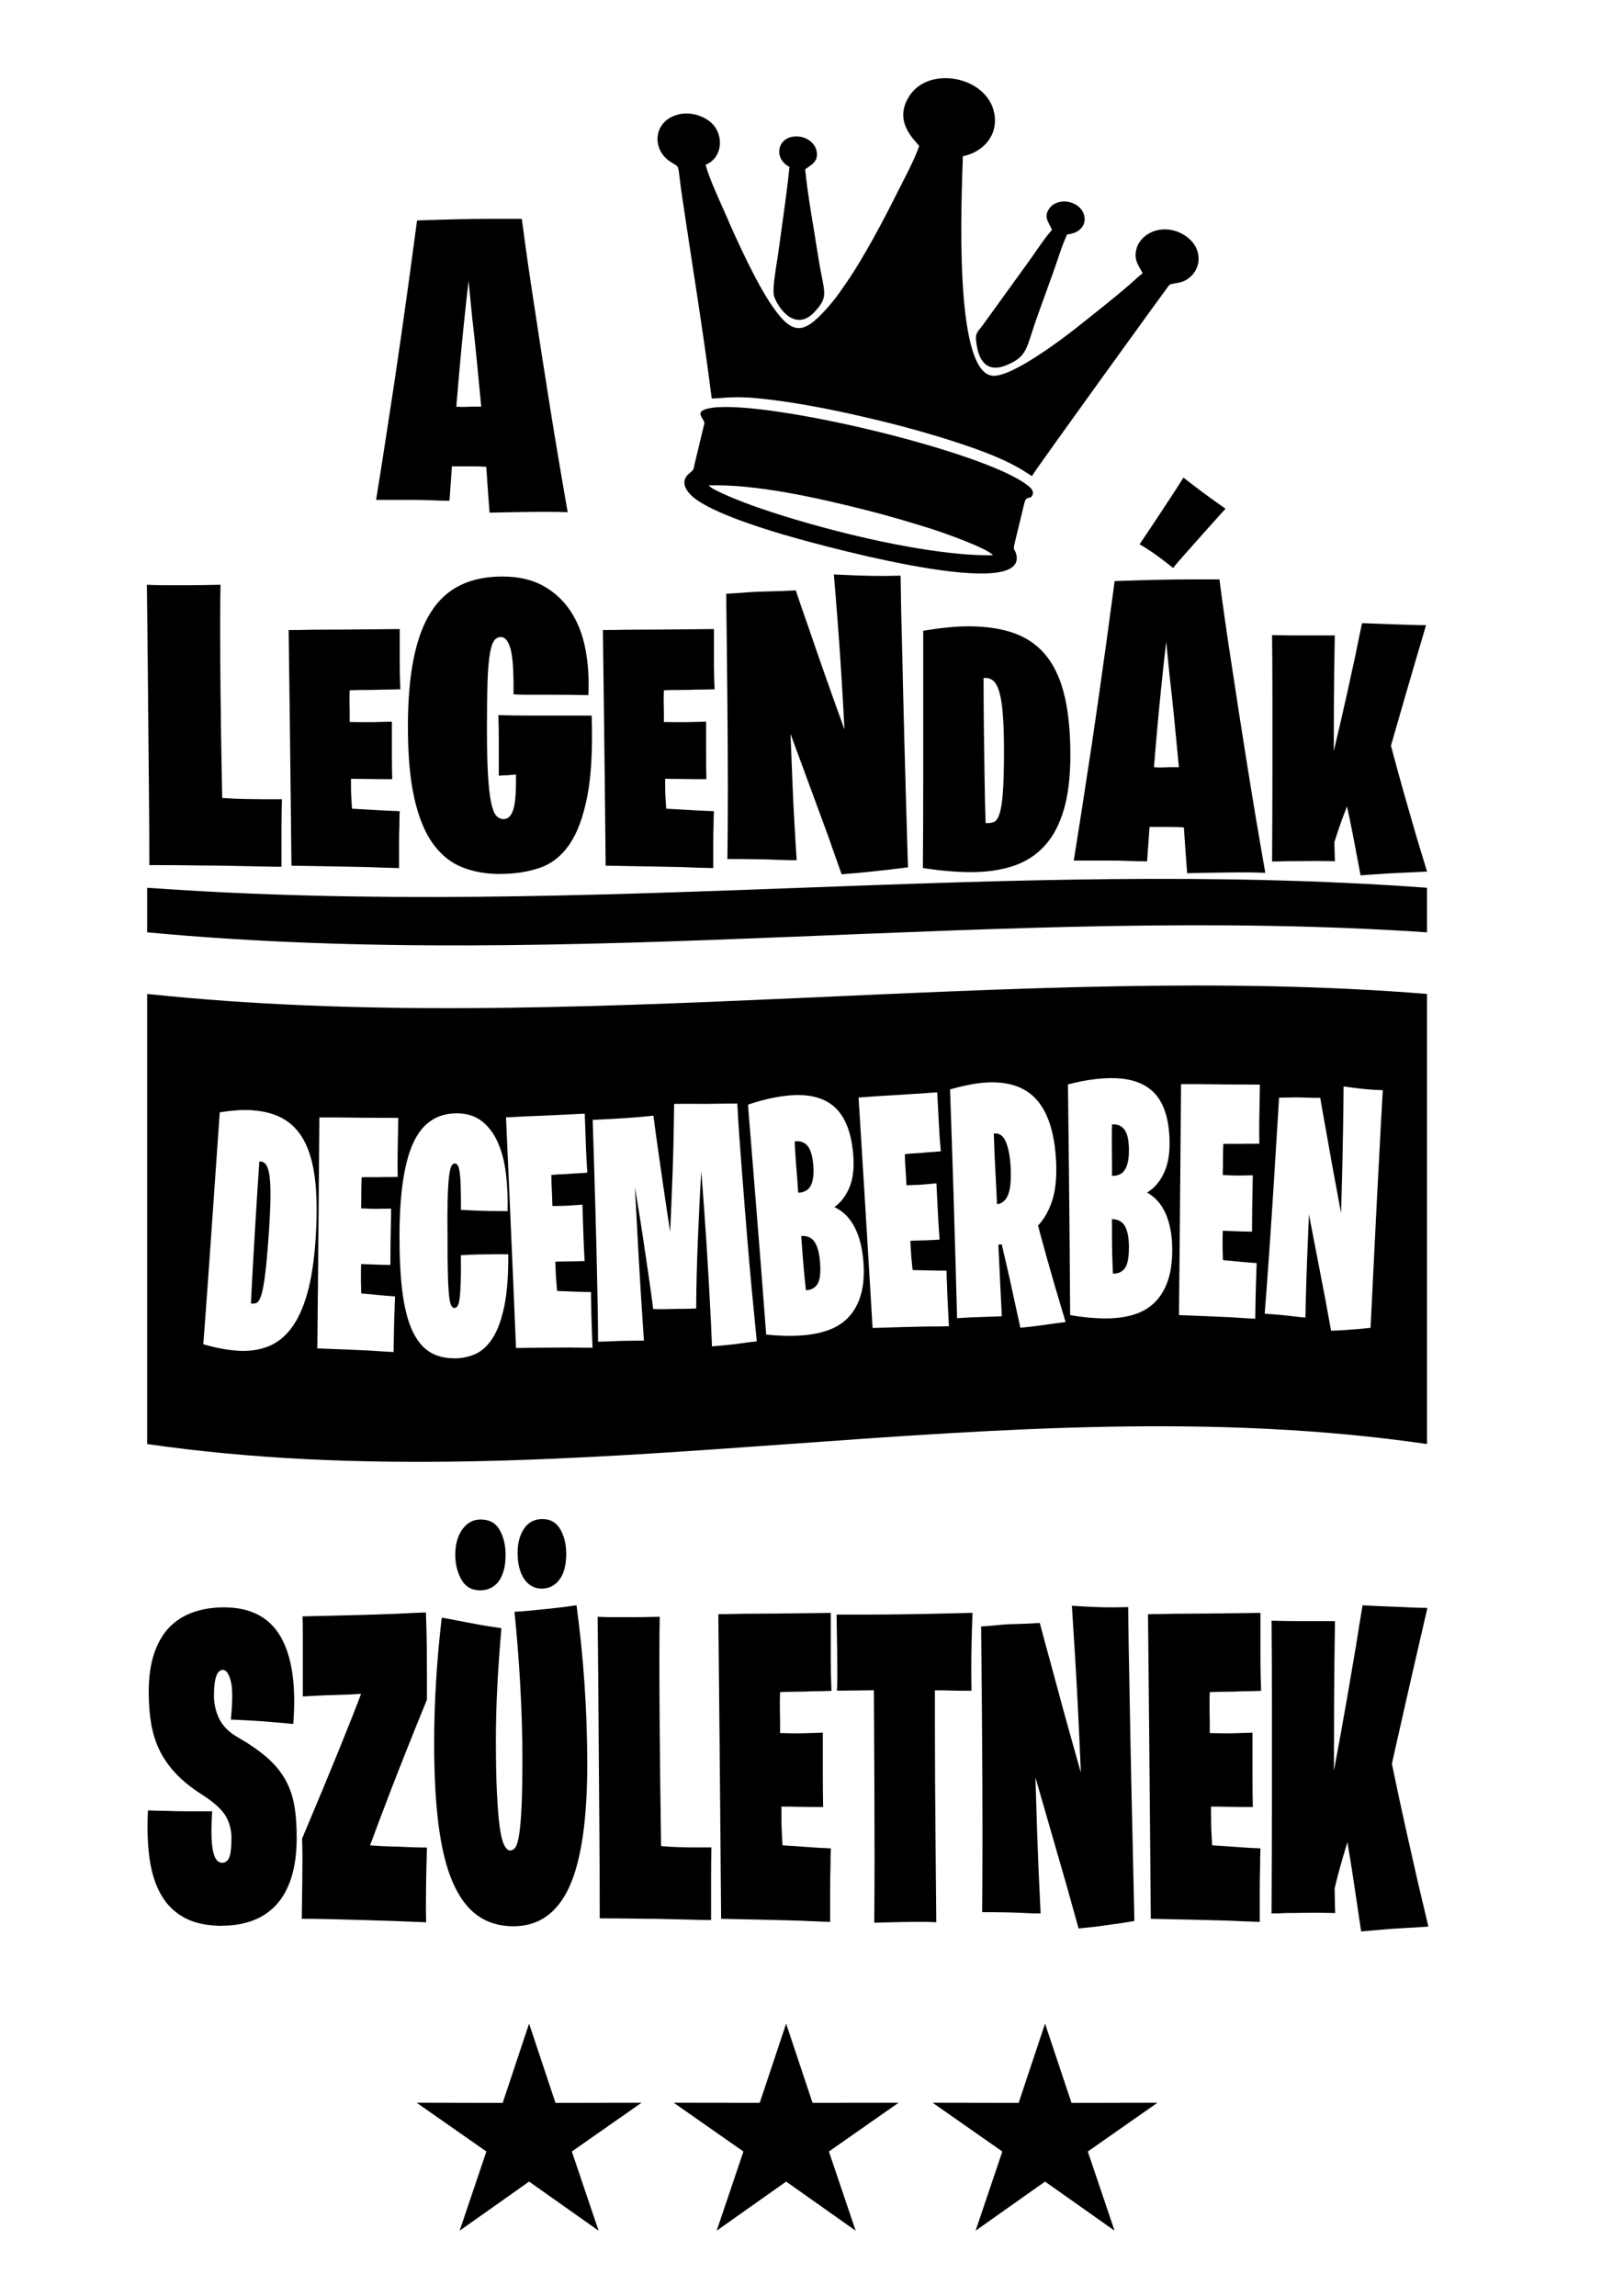
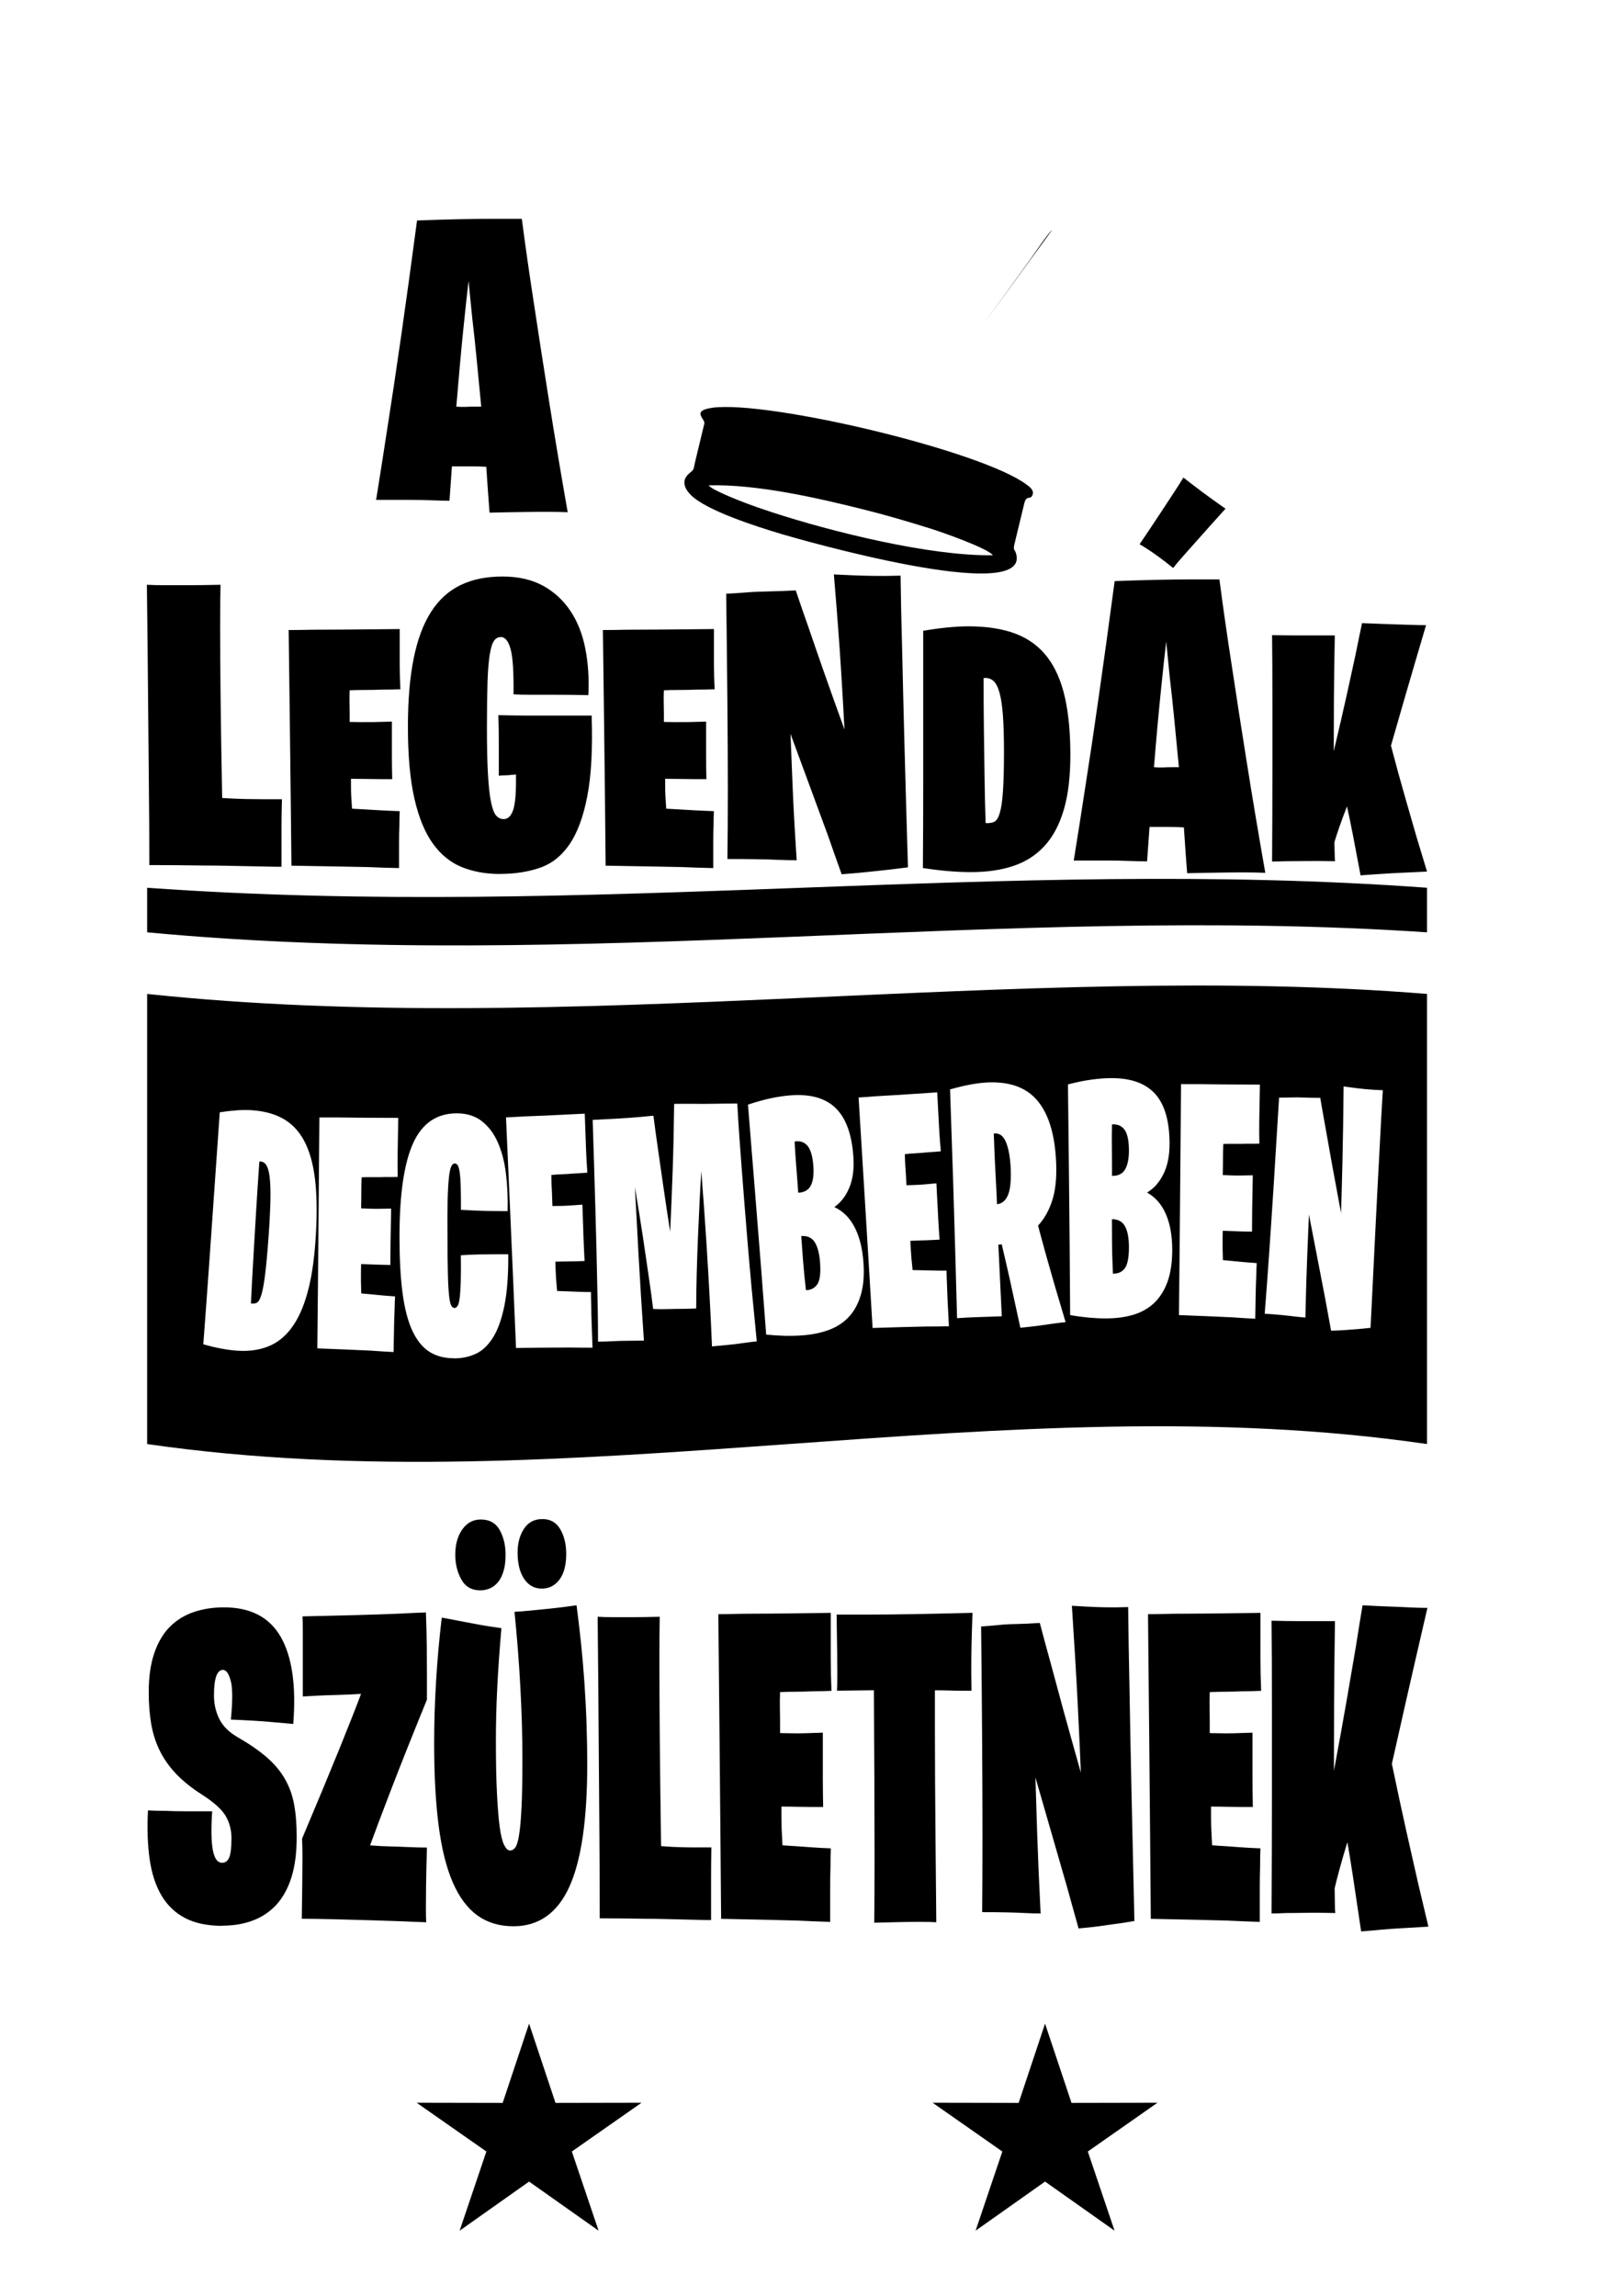
<svg xmlns="http://www.w3.org/2000/svg" xml:space="preserve" width="29.7cm" height="42cm" style="shape-rendering:geometricPrecision; text-rendering:geometricPrecision; image-rendering:optimizeQuality; fill-rule:evenodd; clip-rule:evenodd" viewBox="0 0 29700 42000">
  <defs>
    <style type="text/css">
   
    .fil1 {fill:black}
    .fil0 {fill:black;fill-rule:nonzero}
   
  </style>
  </defs>
  <g id="Réteg_x0020_1">
    <g id="_165028408">
      <path class="fil0" d="M4068 35225c-273,0 -500,-47 -681,-141 -181,-94 -325,-231 -432,-411 -107,-180 -180,-401 -218,-665 -38,-263 -48,-561 -31,-894 92,5 200,8 322,8 101,5 224,8 369,8 145,0 306,0 483,0 -21,322 -17,560 13,713 29,153 86,229 170,229 59,0 102,-32 129,-97 27,-64 41,-183 41,-354 0,-150 -36,-286 -107,-407 -72,-121 -217,-251 -435,-391 -185,-118 -340,-242 -463,-370 -124,-129 -224,-268 -300,-419 -76,-150 -129,-314 -161,-491 -31,-177 -47,-376 -47,-596 0,-279 35,-518 104,-717 69,-199 165,-358 287,-479 122,-121 267,-209 435,-266 168,-57 351,-85 549,-85 488,0 834,181 1041,543 206,362 282,892 227,1590 -114,-11 -233,-22 -359,-32 -109,-11 -232,-20 -369,-28 -137,-8 -274,-15 -413,-20 34,-343 33,-581 -3,-712 -36,-132 -83,-197 -142,-197 -109,0 -164,156 -164,467 0,156 33,299 98,431 65,131 178,243 337,334 214,123 391,246 530,366 139,121 249,252 331,394 82,142 139,299 170,471 32,172 47,370 47,596 0,290 -33,537 -98,741 -65,204 -158,370 -277,499 -120,129 -263,224 -429,286 -166,62 -350,93 -552,93zm3727 -65c-383,-16 -716,-28 -999,-36 -284,-8 -520,-15 -709,-20 -223,-5 -412,-8 -568,-8 4,-258 7,-479 9,-664 2,-185 3,-337 3,-455 0,-140 -2,-255 -7,-346 286,-677 516,-1231 691,-1663 175,-432 304,-761 388,-986 -160,11 -304,17 -432,20 -128,3 -241,7 -337,12 -109,5 -208,11 -296,16l0 -1159c0,-134 -2,-236 -6,-306 769,-16 1341,-32 1715,-48 219,-11 399,-19 542,-24 8,215 14,417 16,608 2,191 3,358 3,503l0 483c-269,660 -489,1212 -659,1655 -170,443 -297,780 -381,1011 122,11 245,17 369,20 124,3 236,7 337,12 113,5 225,8 334,8 -8,279 -14,507 -16,684 -2,177 -3,317 -3,419 0,118 2,207 6,266zm2113 -6103c-135,0 -242,-59 -322,-177 -80,-118 -120,-279 -120,-483 0,-172 39,-317 117,-435 78,-118 190,-177 337,-177 147,0 256,63 328,189 72,126 107,275 107,447 0,204 -41,361 -123,471 -82,110 -190,165 -325,165zm-1122 32c-160,0 -277,-67 -350,-201 -74,-134 -110,-284 -110,-451 0,-188 43,-342 129,-463 86,-121 198,-181 337,-181 160,0 275,64 347,193 71,129 107,279 107,451 0,118 -12,219 -38,302 -25,83 -59,150 -101,201 -42,51 -92,89 -148,113 -57,24 -115,36 -173,36zm605 6144c-256,0 -476,-66 -659,-197 -183,-132 -333,-333 -451,-604 -118,-271 -204,-617 -259,-1039 -55,-422 -82,-922 -82,-1502 0,-370 11,-750 35,-1139 23,-389 58,-777 104,-1164 67,11 154,27 259,48 88,16 201,38 337,64 137,27 302,54 495,81 -34,387 -59,748 -76,1083 -17,335 -25,656 -25,962 0,387 6,709 19,966 13,258 29,464 50,620 21,156 48,267 82,334 34,67 69,101 107,101 38,0 71,-19 98,-56 27,-38 51,-116 69,-234 19,-118 34,-287 44,-507 11,-220 16,-513 16,-878 0,-419 -13,-859 -38,-1321 -25,-462 -61,-918 -107,-1369 88,-5 189,-13 303,-24 97,-11 216,-23 356,-36 141,-14 300,-34 476,-60 29,220 57,451 82,692 25,242 46,487 63,737 17,250 30,499 38,749 8,250 13,490 13,721 0,1020 -109,1770 -328,2251 -219,480 -559,721 -1022,721zm1577 -145c0,-445 -2,-953 -6,-1522 -4,-488 -9,-1068 -13,-1739 -4,-671 -11,-1423 -19,-2255 80,5 174,8 284,8 97,0 214,0 353,0 139,0 305,-3 498,-8 -4,183 -6,459 -6,829 0,317 2,745 6,1284 4,540 13,1233 25,2082 126,11 245,17 356,20 111,3 209,4 293,4l271 0c-4,204 -6,387 -6,548 0,161 0,301 0,419l0 362c-63,0 -142,-1 -237,-4 -95,-3 -195,-5 -303,-8 -107,-3 -219,-6 -334,-8 -116,-3 -228,-4 -338,-4 -261,-5 -536,-8 -826,-8zm2220 8c-4,-467 -8,-991 -13,-1570 -4,-499 -9,-1087 -16,-1763 -6,-676 -14,-1422 -22,-2238 118,0 271,-3 460,-8 160,0 370,-2 631,-4 261,-3 582,-7 965,-12l0 403c0,124 0,272 0,447 0,174 4,366 13,576 -118,5 -233,8 -347,8 -97,5 -199,8 -306,8 -107,0 -203,3 -287,8 -4,107 -5,206 -3,294 2,88 3,168 3,237l0 218c25,0 99,1 221,4 122,3 309,-2 561,-12l0 386c0,124 0,267 0,431 0,164 2,345 6,543l-221 0c-72,0 -153,-2 -246,-4 -93,-3 -191,-4 -296,-4l0 193c0,129 6,301 19,515 67,5 147,11 240,16 76,5 168,12 278,20 109,8 231,15 366,20 -4,91 -6,204 -6,338 -4,113 -6,252 -6,419 0,167 0,362 0,588 -185,-5 -385,-14 -599,-24 -185,-5 -397,-11 -637,-16 -240,-5 -492,-11 -757,-16zm2119 -4171c4,-75 6,-177 6,-306 0,-107 -1,-250 -3,-427 -2,-177 -5,-397 -10,-660l631 0c210,0 469,-3 776,-8 307,-5 666,-14 1078,-24 -4,113 -8,239 -12,378 -4,124 -7,272 -9,447 -2,175 -1,375 3,600l-177 0c-59,0 -129,-1 -211,-4 -82,-3 -176,-4 -281,-4 0,225 0,478 0,757 0,279 1,592 3,938 2,346 5,729 9,1147 4,419 9,886 13,1401 -80,-5 -174,-8 -284,-8 -97,0 -216,1 -356,4 -141,3 -306,7 -495,12 4,-333 6,-717 6,-1152 0,-370 -1,-816 -3,-1337 -2,-521 -5,-1109 -9,-1763l-675 8zm2655 4050c4,-397 6,-862 6,-1393 0,-456 -2,-1005 -6,-1647 -4,-642 -10,-1370 -19,-2186 92,-5 193,-13 303,-24 97,-11 210,-18 341,-20 130,-3 273,-9 429,-20 55,209 120,451 196,725 63,236 141,523 233,861 93,338 200,722 322,1152 -13,-328 -32,-742 -57,-1244 -25,-502 -61,-1104 -107,-1808 80,5 173,11 278,16 88,5 195,9 322,12 126,3 269,1 429,-4 4,440 13,947 25,1522 8,499 20,1102 35,1808 15,706 33,1510 54,2412 -67,11 -149,24 -246,40 -84,11 -190,25 -318,44 -128,19 -281,36 -457,52 -63,-225 -135,-483 -215,-773 -71,-247 -155,-538 -252,-874 -97,-336 -204,-707 -322,-1115 9,279 19,620 32,1023 13,403 34,891 63,1465 -84,0 -181,-2 -290,-8 -92,-5 -205,-9 -337,-12 -133,-3 -279,-4 -438,-4zm3084 121c-4,-467 -8,-991 -13,-1570 -4,-499 -9,-1087 -16,-1763 -6,-676 -14,-1422 -22,-2238 118,0 271,-3 460,-8 160,0 370,-2 631,-4 261,-3 582,-7 965,-12l0 403c0,124 0,272 0,447 0,174 4,366 13,576 -118,5 -233,8 -347,8 -97,5 -199,8 -306,8 -107,0 -203,3 -287,8 -4,107 -5,206 -3,294 2,88 3,168 3,237l0 218c25,0 99,1 221,4 122,3 309,-2 561,-12l0 386c0,124 0,267 0,431 0,164 2,345 6,543l-221 0c-71,0 -153,-2 -246,-4 -93,-3 -191,-4 -297,-4l0 193c0,129 6,301 19,515 67,5 147,11 240,16 76,5 168,12 278,20 109,8 231,15 366,20 -4,91 -6,204 -6,338 -4,113 -6,252 -6,419 0,167 0,362 0,588 -185,-5 -385,-14 -599,-24 -185,-5 -397,-11 -637,-16 -240,-5 -492,-11 -757,-16zm3847 233c-55,-370 -102,-688 -142,-954 -40,-266 -77,-493 -110,-680 -59,193 -107,360 -145,499 -38,140 -67,255 -88,346 0,75 1,141 3,197 2,57 3,103 3,141 0,43 2,80 6,113 -214,-5 -393,-7 -536,-4 -143,3 -263,4 -359,4 -109,6 -200,8 -271,8 4,-767 7,-1476 7,-2126 0,-649 0,-1216 0,-1699 0,-564 -2,-1074 -7,-1530 198,5 368,8 511,8 143,0 263,0 359,0l290 0c-8,548 -14,1045 -16,1494 -2,448 -3,863 -3,1244 97,-521 178,-969 243,-1345 65,-376 119,-690 161,-942 46,-295 86,-542 120,-741 193,11 363,19 511,24 147,5 271,11 372,16 118,5 219,8 303,8 -147,633 -275,1192 -385,1675 -109,483 -198,875 -265,1176 97,467 186,883 268,1248 82,365 152,676 211,934 71,301 135,567 189,797 -168,11 -326,20 -473,28 -147,8 -277,17 -391,28 -135,11 -256,22 -366,32z" />
      <path class="fil0" d="M8569 5141c-25,205 -57,503 -97,894 -40,392 -82,859 -127,1403 60,5 117,6 172,4 55,-3 102,-4 142,-4l142 0c-30,-314 -59,-611 -86,-891 -27,-279 -54,-524 -79,-733 -25,-244 -47,-469 -67,-674zm-1691 4004c65,-399 137,-861 217,-1385 70,-444 150,-979 240,-1605 90,-626 187,-1333 292,-2122 269,-10 520,-18 752,-23 232,-5 435,-7 610,-7l554 0c65,499 142,1038 232,1617 75,499 163,1070 266,1714 102,644 216,1322 341,2035 -115,-5 -245,-7 -389,-7 -125,0 -274,1 -449,4 -175,2 -372,6 -591,11 -5,-50 -10,-115 -15,-195 -5,-70 -11,-157 -19,-262 -8,-105 -16,-232 -26,-382 -70,-5 -160,-8 -269,-8 -110,0 -230,0 -359,0l-45 629c-85,0 -192,-3 -322,-8 -110,-5 -248,-8 -415,-8 -167,0 -368,0 -602,0z" />
      <path class="fil0" d="M2731 15822c0,-414 -2,-885 -8,-1414 -5,-454 -10,-993 -15,-1617 -5,-624 -12,-1322 -22,-2095 95,5 207,8 337,8 115,0 255,0 419,0 165,0 362,-3 591,-8 -5,170 -7,427 -7,771 0,294 2,692 7,1194 5,501 15,1146 30,1935 150,10 291,16 423,19 132,2 248,4 348,4l322 0c-5,190 -8,359 -8,509 0,150 0,279 0,389l0 337c-75,0 -168,-1 -280,-4 -112,-2 -232,-5 -359,-7 -127,-2 -259,-5 -397,-8 -137,-2 -271,-4 -400,-4 -309,-5 -636,-8 -980,-8zm2599 11c-4,-361 -8,-766 -13,-1214 -4,-386 -9,-841 -16,-1364 -6,-523 -13,-1100 -22,-1731 116,0 268,-2 455,-6 158,0 365,-1 623,-3 257,-2 575,-5 953,-9l0 311c0,95 0,211 0,346 0,135 4,283 12,445 -116,4 -230,6 -342,6 -96,4 -196,6 -302,6 -106,0 -200,2 -283,6 -4,83 -5,159 -3,227 2,68 3,130 3,184l0 168c25,0 98,1 218,3 120,2 305,-1 554,-9l0 299c0,95 0,206 0,333 0,127 2,267 6,420l-218 0c-71,0 -152,-1 -243,-3 -91,-2 -189,-3 -293,-3l0 149c0,100 6,233 19,398 66,4 145,8 237,13 75,4 166,9 274,16 108,6 228,11 361,16 -4,71 -6,158 -6,262 -4,87 -6,195 -6,324 0,129 0,280 0,455 -183,-4 -380,-10 -592,-19 -183,-4 -392,-8 -629,-12 -237,-4 -486,-8 -747,-13zm3813 153c-254,0 -485,-41 -692,-124 -207,-82 -384,-225 -531,-427 -147,-202 -261,-477 -340,-823 -80,-347 -120,-787 -120,-1321 0,-484 35,-899 105,-1246 70,-347 176,-631 318,-853 142,-222 322,-385 539,-490 217,-105 473,-157 767,-157 289,0 536,56 741,168 204,112 371,266 501,460 130,195 221,424 273,689 52,264 71,549 56,853 -215,-5 -412,-7 -591,-7 -160,0 -313,0 -460,0 -147,0 -253,-3 -318,-8 5,-399 -12,-674 -52,-823 -40,-150 -100,-225 -180,-225 -50,0 -91,23 -123,67 -33,45 -59,128 -79,250 -20,122 -34,291 -41,505 -7,214 -11,491 -11,831 0,354 6,640 19,857 12,217 31,387 56,509 25,122 56,205 94,247 37,42 83,64 138,64 80,0 138,-59 176,-176 37,-117 53,-330 48,-640 -30,5 -60,7 -90,7 -25,5 -57,8 -97,8 -40,0 -82,3 -127,8l0 -292c0,-95 0,-211 0,-348 0,-137 -2,-293 -8,-468 205,5 407,8 606,8l1100 0c20,604 -6,1094 -79,1471 -72,377 -181,671 -325,883 -145,212 -326,355 -543,430 -217,75 -460,112 -730,112zm1933 -153c-4,-361 -8,-766 -12,-1214 -4,-386 -9,-841 -16,-1364 -6,-523 -14,-1100 -22,-1731 116,0 268,-2 455,-6 158,0 365,-1 623,-3 257,-2 575,-5 953,-9l0 311c0,95 0,211 0,346 0,135 4,283 12,445 -116,4 -230,6 -343,6 -95,4 -196,6 -302,6 -106,0 -200,2 -283,6 -4,83 -5,159 -3,227 2,68 3,130 3,184l0 168c25,0 98,1 218,3 121,2 305,-1 554,-9l0 299c0,95 0,206 0,333 0,127 2,267 6,420l-218 0c-71,0 -151,-1 -243,-3 -91,-2 -189,-3 -293,-3l0 149c0,100 6,233 19,398 67,4 145,8 237,13 75,4 166,9 274,16 108,6 228,11 361,16 -4,71 -6,158 -6,262 -4,87 -6,195 -6,324 0,129 0,280 0,455 -183,-4 -380,-10 -591,-19 -183,-4 -392,-8 -629,-12 -237,-4 -486,-8 -747,-13zm2227 -116c5,-369 8,-801 8,-1295 0,-424 -3,-934 -8,-1530 -5,-596 -13,-1274 -22,-2032 110,-5 229,-13 359,-23 115,-10 249,-16 404,-19 155,-3 324,-9 509,-19 65,195 142,419 232,673 75,220 167,487 277,801 110,314 237,671 382,1070 -15,-304 -38,-690 -67,-1156 -30,-466 -72,-1026 -127,-1680 95,5 205,10 329,15 105,5 232,9 382,11 150,3 319,2 509,-4 5,409 15,881 30,1414 10,464 24,1024 41,1680 17,656 39,1403 64,2241 -80,10 -177,22 -292,37 -100,10 -226,24 -378,41 -152,17 -333,34 -543,49 -75,-210 -160,-449 -254,-719 -85,-229 -185,-500 -299,-812 -115,-312 -242,-657 -382,-1037 10,259 23,576 38,950 15,374 40,828 75,1362 -100,0 -215,-2 -344,-8 -110,-5 -243,-9 -400,-11 -157,-3 -331,-4 -520,-4zm3575 160c4,-531 6,-1055 6,-1569 0,-515 0,-980 0,-1395l0 -1376c149,-25 294,-45 433,-59 139,-14 269,-22 389,-22 345,0 635,46 872,137 237,91 429,234 576,427 147,193 254,438 321,735 67,297 100,649 100,1056 0,390 -39,721 -118,993 -79,272 -195,493 -349,663 -154,170 -344,294 -570,370 -226,77 -487,115 -782,115 -261,0 -554,-25 -878,-75zm1146 -822c62,4 114,-3 156,-22 42,-19 76,-71 103,-159 27,-87 47,-219 59,-396 12,-176 19,-418 19,-725 0,-262 -6,-481 -19,-657 -12,-177 -33,-318 -62,-423 -29,-106 -67,-180 -115,-221 -48,-41 -107,-58 -177,-50 0,332 2,657 6,975 4,318 8,601 12,850 4,290 10,566 19,828zm3431 -4666c-100,-80 -187,-147 -262,-202 -75,-55 -140,-100 -195,-135 -60,-40 -112,-72 -157,-97 145,-215 268,-399 370,-554 102,-155 186,-282 251,-382 75,-115 135,-209 180,-284 134,105 251,193 348,266 97,72 178,131 243,176 75,55 135,97 180,127 -185,204 -338,376 -460,513 -122,137 -221,248 -296,333 -90,100 -157,180 -202,240zm-127 1347c-25,205 -58,503 -97,894 -40,392 -83,859 -127,1403 60,5 117,6 172,4 55,-3 102,-4 142,-4l142 0c-30,-314 -59,-611 -86,-890 -27,-279 -54,-524 -79,-733 -25,-245 -47,-469 -67,-674zm-1691 4004c65,-399 137,-861 217,-1384 70,-444 150,-979 239,-1605 90,-626 187,-1333 292,-2122 269,-10 520,-17 752,-23 232,-5 435,-8 610,-8l554 0c65,499 142,1038 232,1617 75,499 163,1070 266,1714 102,644 216,1322 341,2036 -115,-5 -244,-8 -389,-8 -125,0 -274,1 -449,4 -175,2 -372,6 -591,11 -5,-50 -10,-115 -15,-195 -5,-70 -11,-157 -19,-262 -7,-105 -16,-232 -26,-381 -70,-5 -160,-8 -269,-8 -110,0 -229,0 -359,0l-45 629c-85,0 -192,-3 -322,-7 -110,-5 -248,-8 -415,-8 -167,0 -368,0 -602,0zm5246 274c-54,-286 -101,-532 -140,-738 -40,-206 -76,-381 -109,-526 -58,149 -106,278 -143,386 -37,108 -66,197 -87,268 0,58 1,109 3,152 2,44 3,80 3,109 0,33 2,62 6,87 -212,-4 -388,-5 -529,-3 -141,2 -259,3 -355,3 -108,4 -197,6 -268,6 4,-594 6,-1142 6,-1644 0,-502 0,-940 0,-1314 0,-436 -2,-830 -6,-1183 195,4 363,6 505,6 141,0 259,0 355,0l287 0c-8,424 -14,809 -16,1155 -2,347 -3,667 -3,962 96,-403 175,-749 240,-1040 64,-290 117,-533 159,-729 46,-228 85,-419 118,-573 191,8 359,14 504,19 145,4 268,8 368,12 116,4 216,6 299,6 -145,490 -272,922 -380,1295 -108,374 -195,677 -262,909 95,361 184,683 265,965 81,282 150,523 208,722 71,232 133,438 187,616 -166,8 -322,16 -467,22 -145,6 -274,14 -386,22 -133,8 -253,17 -361,25z" />
      <path class="fil1" d="M26097 16238c-7753,-568 -15294,581 -23406,0l0 815c7884,740 15678,-518 23406,0l0 -815z" />
      <path class="fil1" d="M26097 18180c-7411,-603 -15714,816 -23406,0l0 8233c7802,1127 15686,-1127 23406,0l0 -8233zm-22379 6408c39,-519 77,-1031 112,-1534 35,-503 67,-958 95,-1364l94 -1345c108,-17 211,-29 311,-36 100,-7 192,-8 277,-2 244,17 447,76 608,177 161,101 288,250 379,446 91,196 150,441 177,734 27,293 26,639 -2,1037 -27,382 -77,703 -152,965 -74,262 -172,472 -292,631 -120,159 -263,270 -429,334 -166,64 -353,89 -561,74 -185,-13 -391,-52 -617,-117zm868 -747c44,7 81,3 112,-14 31,-16 59,-66 84,-150 25,-84 48,-212 69,-384 21,-172 42,-408 63,-708 18,-256 28,-470 32,-643 3,-173 -2,-312 -15,-417 -13,-105 -36,-179 -66,-222 -31,-43 -72,-62 -122,-57 -23,325 -43,642 -62,953 -19,311 -35,588 -49,832 -17,284 -31,555 -43,811zm1217 822c3,-354 7,-751 12,-1190 4,-378 8,-824 12,-1337 5,-513 9,-1078 14,-1697 83,1 190,1 323,0 112,2 259,4 442,5 183,1 408,2 677,3l-5 305c-2,94 -4,206 -6,339 -2,132 -2,278 1,436 -83,3 -164,3 -243,2 -68,3 -139,4 -215,2 -75,-1 -142,0 -201,3 -4,81 -6,156 -6,223 0,67 0,127 -1,180l-3 165c18,0 69,2 155,6 85,4 217,3 394,-2l-5 293c-2,94 -4,202 -6,326 -2,124 -3,261 -3,412l-155 -3c-50,-1 -108,-3 -172,-6 -65,-3 -134,-5 -208,-7l-3 146c-2,98 0,228 6,391 47,5 103,10 168,15 53,5 118,11 194,19 77,7 162,14 256,20 -4,69 -7,155 -9,256 -4,85 -8,191 -10,317 -2,126 -5,275 -8,445 -130,-6 -269,-15 -420,-26 -130,-6 -278,-13 -446,-20 -168,-7 -345,-14 -530,-21zm2498 181c-177,0 -328,-41 -453,-122 -125,-81 -228,-211 -310,-388 -81,-177 -140,-407 -177,-690 -37,-283 -55,-624 -55,-1022 0,-773 83,-1343 248,-1709 165,-366 432,-549 800,-549 183,0 335,48 458,143 122,96 220,225 292,388 72,163 122,352 148,568 27,216 37,446 31,690 -130,0 -246,-1 -349,-3 -103,-2 -193,-5 -270,-9 -88,-4 -167,-8 -234,-12 0,-171 -1,-310 -4,-418 -3,-108 -9,-194 -18,-259 -9,-65 -21,-110 -35,-134 -15,-24 -34,-37 -57,-37 -27,0 -49,20 -66,61 -18,41 -32,112 -42,214 -10,102 -18,239 -22,412 -4,173 -5,394 -2,662 0,281 2,507 7,677 4,171 12,302 22,394 10,92 24,152 40,180 16,28 36,43 60,43 21,0 39,-12 55,-37 16,-24 29,-71 38,-140 9,-69 15,-167 20,-293 4,-126 5,-291 2,-494 112,-8 221,-13 327,-15 106,-2 199,-3 279,-3l261 0c3,382 -21,697 -71,943 -50,246 -120,440 -210,583 -90,142 -195,241 -316,296 -121,55 -252,82 -394,82zm1136 -187c-15,-354 -32,-750 -50,-1189 -16,-378 -35,-823 -58,-1335 -22,-512 -47,-1077 -75,-1695 82,-3 190,-9 322,-17 112,-4 259,-10 442,-18 183,-8 408,-19 676,-33l11 305c3,94 7,206 12,338 5,132 13,277 24,436 -82,7 -163,12 -243,15 -68,6 -139,11 -214,14 -75,3 -142,7 -201,13 0,81 2,156 6,223 4,67 7,127 8,180l6 165c18,-1 69,-1 155,-2 85,-1 216,-9 393,-23l10 293c3,94 7,202 11,326 4,124 11,261 19,412l-155 5c-50,2 -108,3 -172,3 -65,0 -134,2 -208,4l5 146c3,98 12,228 27,390 47,2 103,5 168,6 53,2 118,5 195,8 77,3 162,6 257,6 -1,69 1,155 5,256 0,85 2,191 7,317 4,126 10,274 16,445 -130,0 -270,-1 -420,-4 -130,0 -279,2 -447,3 -168,2 -345,4 -531,6zm1500 -114c0,-346 -6,-733 -17,-1160 -7,-366 -18,-795 -32,-1285 -14,-490 -30,-1028 -49,-1614l331 -17c103,-5 221,-13 353,-22 132,-9 275,-22 427,-38 25,198 54,411 87,637 28,194 60,420 97,676 37,257 78,527 122,809 16,-323 30,-686 45,-1090 14,-404 23,-820 28,-1248 115,-2 237,-2 367,-1 109,2 233,2 370,-1 137,-3 277,-4 418,-4 18,345 45,739 80,1181 29,381 65,838 109,1369 44,531 100,1131 167,1800 -82,8 -169,19 -260,32 -76,12 -163,23 -262,32 -98,9 -198,18 -297,28 -11,-268 -25,-569 -43,-902 -15,-284 -35,-623 -60,-1014 -25,-392 -56,-821 -92,-1288 -12,172 -22,360 -32,564 -10,204 -20,416 -29,634 -9,218 -17,439 -23,661 -6,222 -9,439 -10,651 -80,4 -163,7 -252,7 -77,0 -162,1 -254,4 -93,3 -187,3 -281,-1 -21,-170 -47,-366 -80,-589 -28,-194 -62,-428 -103,-700 -41,-273 -91,-587 -151,-942 19,370 42,795 69,1277 27,481 59,992 96,1532 -100,1 -199,2 -297,3 -86,0 -176,3 -272,8 -96,5 -186,8 -272,8zm3595 -3664c8,154 17,289 26,405 10,116 17,214 23,295l17 237c109,-4 186,-47 229,-129 43,-83 59,-201 48,-355 -12,-175 -47,-298 -103,-369 -57,-71 -137,-100 -239,-84zm208 2720c91,-2 161,-39 208,-109 47,-71 63,-201 50,-392 -12,-166 -44,-292 -97,-376 -53,-84 -136,-122 -248,-114 12,170 23,319 33,444 10,126 20,229 28,310 10,97 18,176 25,237zm-728 810c-30,-389 -63,-811 -97,-1266 -30,-389 -66,-837 -107,-1341 -41,-505 -84,-1037 -129,-1597 153,-51 294,-91 424,-118 130,-27 252,-45 366,-53 359,-25 632,54 817,237 186,183 293,479 321,889 15,219 -9,406 -74,562 -64,155 -156,274 -274,356 159,75 283,198 372,372 89,173 142,388 160,643 16,227 1,422 -46,584 -46,162 -118,297 -216,404 -97,107 -220,188 -366,243 -147,55 -314,89 -499,102 -100,7 -204,9 -312,7 -108,-3 -222,-10 -341,-22zm1946 -120c-21,-353 -45,-749 -71,-1188 -23,-378 -50,-822 -81,-1334 -31,-512 -66,-1076 -104,-1693 82,-4 190,-12 322,-23 112,-6 259,-15 441,-26 182,-12 407,-26 675,-45l16 305c5,93 11,206 18,338 7,132 17,277 32,435 -82,8 -163,15 -243,19 -68,8 -139,13 -214,17 -75,4 -142,9 -201,17 1,81 4,156 9,223 5,67 9,127 12,180l9 165c18,-1 69,-3 155,-5 85,-2 216,-12 392,-30l15 293c5,93 11,202 17,326 6,124 15,261 26,411l-155 8c-50,3 -108,5 -172,6 -65,1 -134,4 -208,8l8 146c5,98 16,227 34,389 47,2 103,3 168,3 53,1 118,3 195,5 77,2 162,3 257,2 1,69 4,155 9,256 2,85 6,191 12,317 7,126 14,274 23,445 -130,3 -270,4 -420,4 -130,3 -279,6 -447,11 -168,5 -345,10 -531,16zm2274 -2263c85,-7 151,-58 196,-153 45,-95 64,-253 57,-472 -8,-215 -36,-384 -86,-507 -50,-122 -125,-176 -225,-160 6,163 12,320 19,473 7,152 14,290 21,411 8,142 14,278 19,408zm428 2257l-90 -412c-28,-133 -63,-294 -105,-482 -42,-188 -91,-399 -146,-633 -3,4 -9,6 -17,7l-44 2 63 1311 -230 8c-74,3 -161,6 -261,9 -100,4 -209,9 -327,18 -8,-325 -19,-702 -31,-1129 -10,-366 -23,-805 -39,-1318 -16,-512 -36,-1092 -58,-1738 131,-37 256,-67 373,-89 117,-22 227,-35 330,-39 410,-14 714,104 913,356 199,252 307,631 325,1140 9,268 -16,493 -76,674 -60,181 -146,331 -256,449 21,81 71,267 152,560 81,292 198,694 352,1206 -62,6 -134,15 -216,26 -70,11 -157,23 -260,37 -103,14 -220,27 -353,40zm1676 -3716c-3,155 -4,290 -2,406 1,116 2,215 2,296l0 238c109,4 189,-34 237,-113 49,-79 73,-196 73,-351 0,-175 -26,-300 -77,-375 -52,-75 -130,-109 -233,-101zm18 2728c91,4 164,-27 215,-95 52,-67 77,-196 77,-388 0,-167 -24,-294 -71,-381 -47,-87 -128,-131 -240,-131 0,171 1,319 2,445 1,126 4,230 7,311 3,98 6,177 9,238zm-783 757c-3,-391 -6,-814 -9,-1269 -3,-391 -7,-839 -13,-1346 -6,-507 -12,-1041 -18,-1602 156,-41 300,-70 431,-88 131,-18 254,-27 369,-27 360,0 626,98 799,293 172,195 259,498 259,909 0,220 -38,405 -113,555 -75,151 -175,262 -298,336 153,85 268,218 345,397 77,179 115,397 115,653 0,228 -29,421 -86,580 -57,159 -139,288 -243,388 -105,100 -232,172 -382,217 -150,45 -319,67 -505,67 -100,0 -204,-5 -312,-15 -108,-10 -220,-25 -338,-46zm1990 2c3,-354 7,-751 12,-1190 4,-378 8,-824 12,-1337 5,-513 9,-1078 14,-1697 83,1 190,1 323,0 112,2 259,4 442,5 183,1 408,2 677,3l-5 305c-2,94 -4,206 -6,339 -2,132 -2,278 1,436 -83,3 -164,3 -243,2 -68,3 -139,4 -215,2 -75,-1 -142,0 -201,3 -4,81 -6,156 -6,223 0,67 0,127 -1,180l-3 165c18,0 69,2 155,6 85,4 217,3 394,-2l-5 293c-2,94 -4,202 -6,326 -2,124 -3,261 -3,412l-155 -3c-50,-1 -108,-3 -172,-6 -65,-3 -134,-5 -208,-7l-3 146c-2,98 0,228 6,391 47,5 103,10 168,15 53,5 118,11 194,19 77,7 162,14 256,20 -4,69 -7,155 -9,256 -4,85 -8,191 -10,317 -2,126 -5,275 -8,445 -130,-6 -269,-15 -420,-26 -130,-6 -278,-13 -446,-20 -168,-7 -345,-14 -530,-21zm1568 -25c24,-300 50,-651 78,-1053 24,-345 52,-760 83,-1245 31,-485 65,-1037 102,-1654 65,0 136,-1 213,-3 68,-3 148,-3 239,1 91,4 192,6 301,6 27,161 60,347 98,557 32,182 71,403 118,663 47,260 102,556 164,886 8,-248 17,-563 26,-943 9,-381 16,-838 21,-1372 56,8 120,17 193,26 61,8 136,17 224,25 88,8 188,14 300,18 -20,333 -41,717 -63,1152 -21,378 -44,834 -71,1368 -27,534 -57,1143 -90,1826 -48,5 -106,11 -174,18 -59,4 -134,10 -225,18 -91,8 -198,14 -323,17 -32,-174 -69,-372 -109,-595 -37,-190 -80,-414 -130,-673 -50,-258 -105,-545 -166,-859 -9,211 -20,470 -32,775 -12,305 -24,675 -33,1111 -59,-4 -126,-11 -202,-20 -64,-9 -143,-17 -235,-26 -92,-9 -195,-17 -306,-24z" />
      <polygon class="fil1" points="10159,38464 9676,37014 9193,38464 7620,38461 8895,39353 8406,40801 9676,39903 10947,40801 10458,39353 11732,38461 " />
-       <polygon class="fil1" points="16433,38461 14860,38463 14377,37014 13894,38463 12321,38461 13596,39353 13107,40801 14377,39903 15648,40801 15159,39353 " />
      <polygon class="fil1" points="19112,37014 18629,38464 17056,38461 18331,39353 17842,40801 19112,39903 20383,40801 19894,39353 21168,38461 19596,38464 " />
      <g>
-         <path class="fil1" d="M16809 2672c-86,258 -281,613 -405,862 -252,506 -610,1180 -922,1633 -87,127 -177,259 -270,369 -481,570 -686,636 -1073,86 -295,-419 -652,-1199 -864,-1690 -107,-249 -305,-662 -371,-919 254,-94 346,-427 175,-686 -121,-183 -468,-334 -772,-200 -366,162 -364,614 -62,821 208,143 135,-5 222,592 182,1244 392,2503 549,3748 106,8 353,-50 830,-4 771,75 1593,251 2338,434 632,156 1494,404 2086,661 387,168 544,301 603,328 62,-118 2503,-3492 2513,-3497 86,-47 258,-3 420,-183 103,-114 150,-284 83,-461 -93,-250 -455,-459 -799,-333 -134,49 -258,163 -301,301 -67,214 40,334 108,461 -47,45 -82,66 -141,123 -196,186 -911,753 -1117,914 -205,160 -1132,868 -1484,841 -727,-55 -566,-3307 -546,-4016 319,-60 617,-323 585,-709 -60,-731 -1182,-975 -1560,-398 -313,476 105,817 175,921z" />
        <path class="fil1" d="M12958 8878c882,-26 2003,233 2813,435 431,107 836,227 1249,356 212,66 1050,362 1137,487 -1143,18 -2933,-425 -4047,-789 -298,-97 -731,-253 -1015,-398 -54,-28 -93,-47 -136,-91zm78 -1420c-392,50 -155,192 -153,280l-172 716c-35,143 -8,124 -105,204 -149,125 -95,273 31,399 287,283 1192,573 1666,714 313,94 4488,1290 4285,378 -28,-126 -70,-57 -30,-220l177 -733c45,-153 108,-39 149,-147 33,-87 -68,-154 -112,-187 -827,-618 -4697,-1537 -5738,-1405z" />
-         <path class="fil1" d="M19240 4208c-70,52 -349,470 -418,564l-844 1168c-99,139 -154,140 -119,355 24,146 61,270 149,354 101,95 242,94 385,36 417,-170 363,-307 587,-923 91,-251 175,-490 267,-740 85,-232 168,-519 269,-735 408,-35 412,-455 93,-575 -163,-61 -328,-12 -407,86 -139,173 -9,279 37,410z" />
-         <path class="fil1" d="M14438 3053c-52,516 -136,1059 -205,1576 -22,165 -121,671 -74,798 95,256 407,637 739,277 276,-299 169,-336 61,-1038 -77,-501 -185,-1069 -234,-1569 108,-83 252,-136 208,-341 -28,-128 -157,-236 -305,-256 -407,-54 -507,394 -191,551z" />
+         <path class="fil1" d="M19240 4208c-70,52 -349,470 -418,564l-844 1168z" />
      </g>
    </g>
  </g>
</svg>